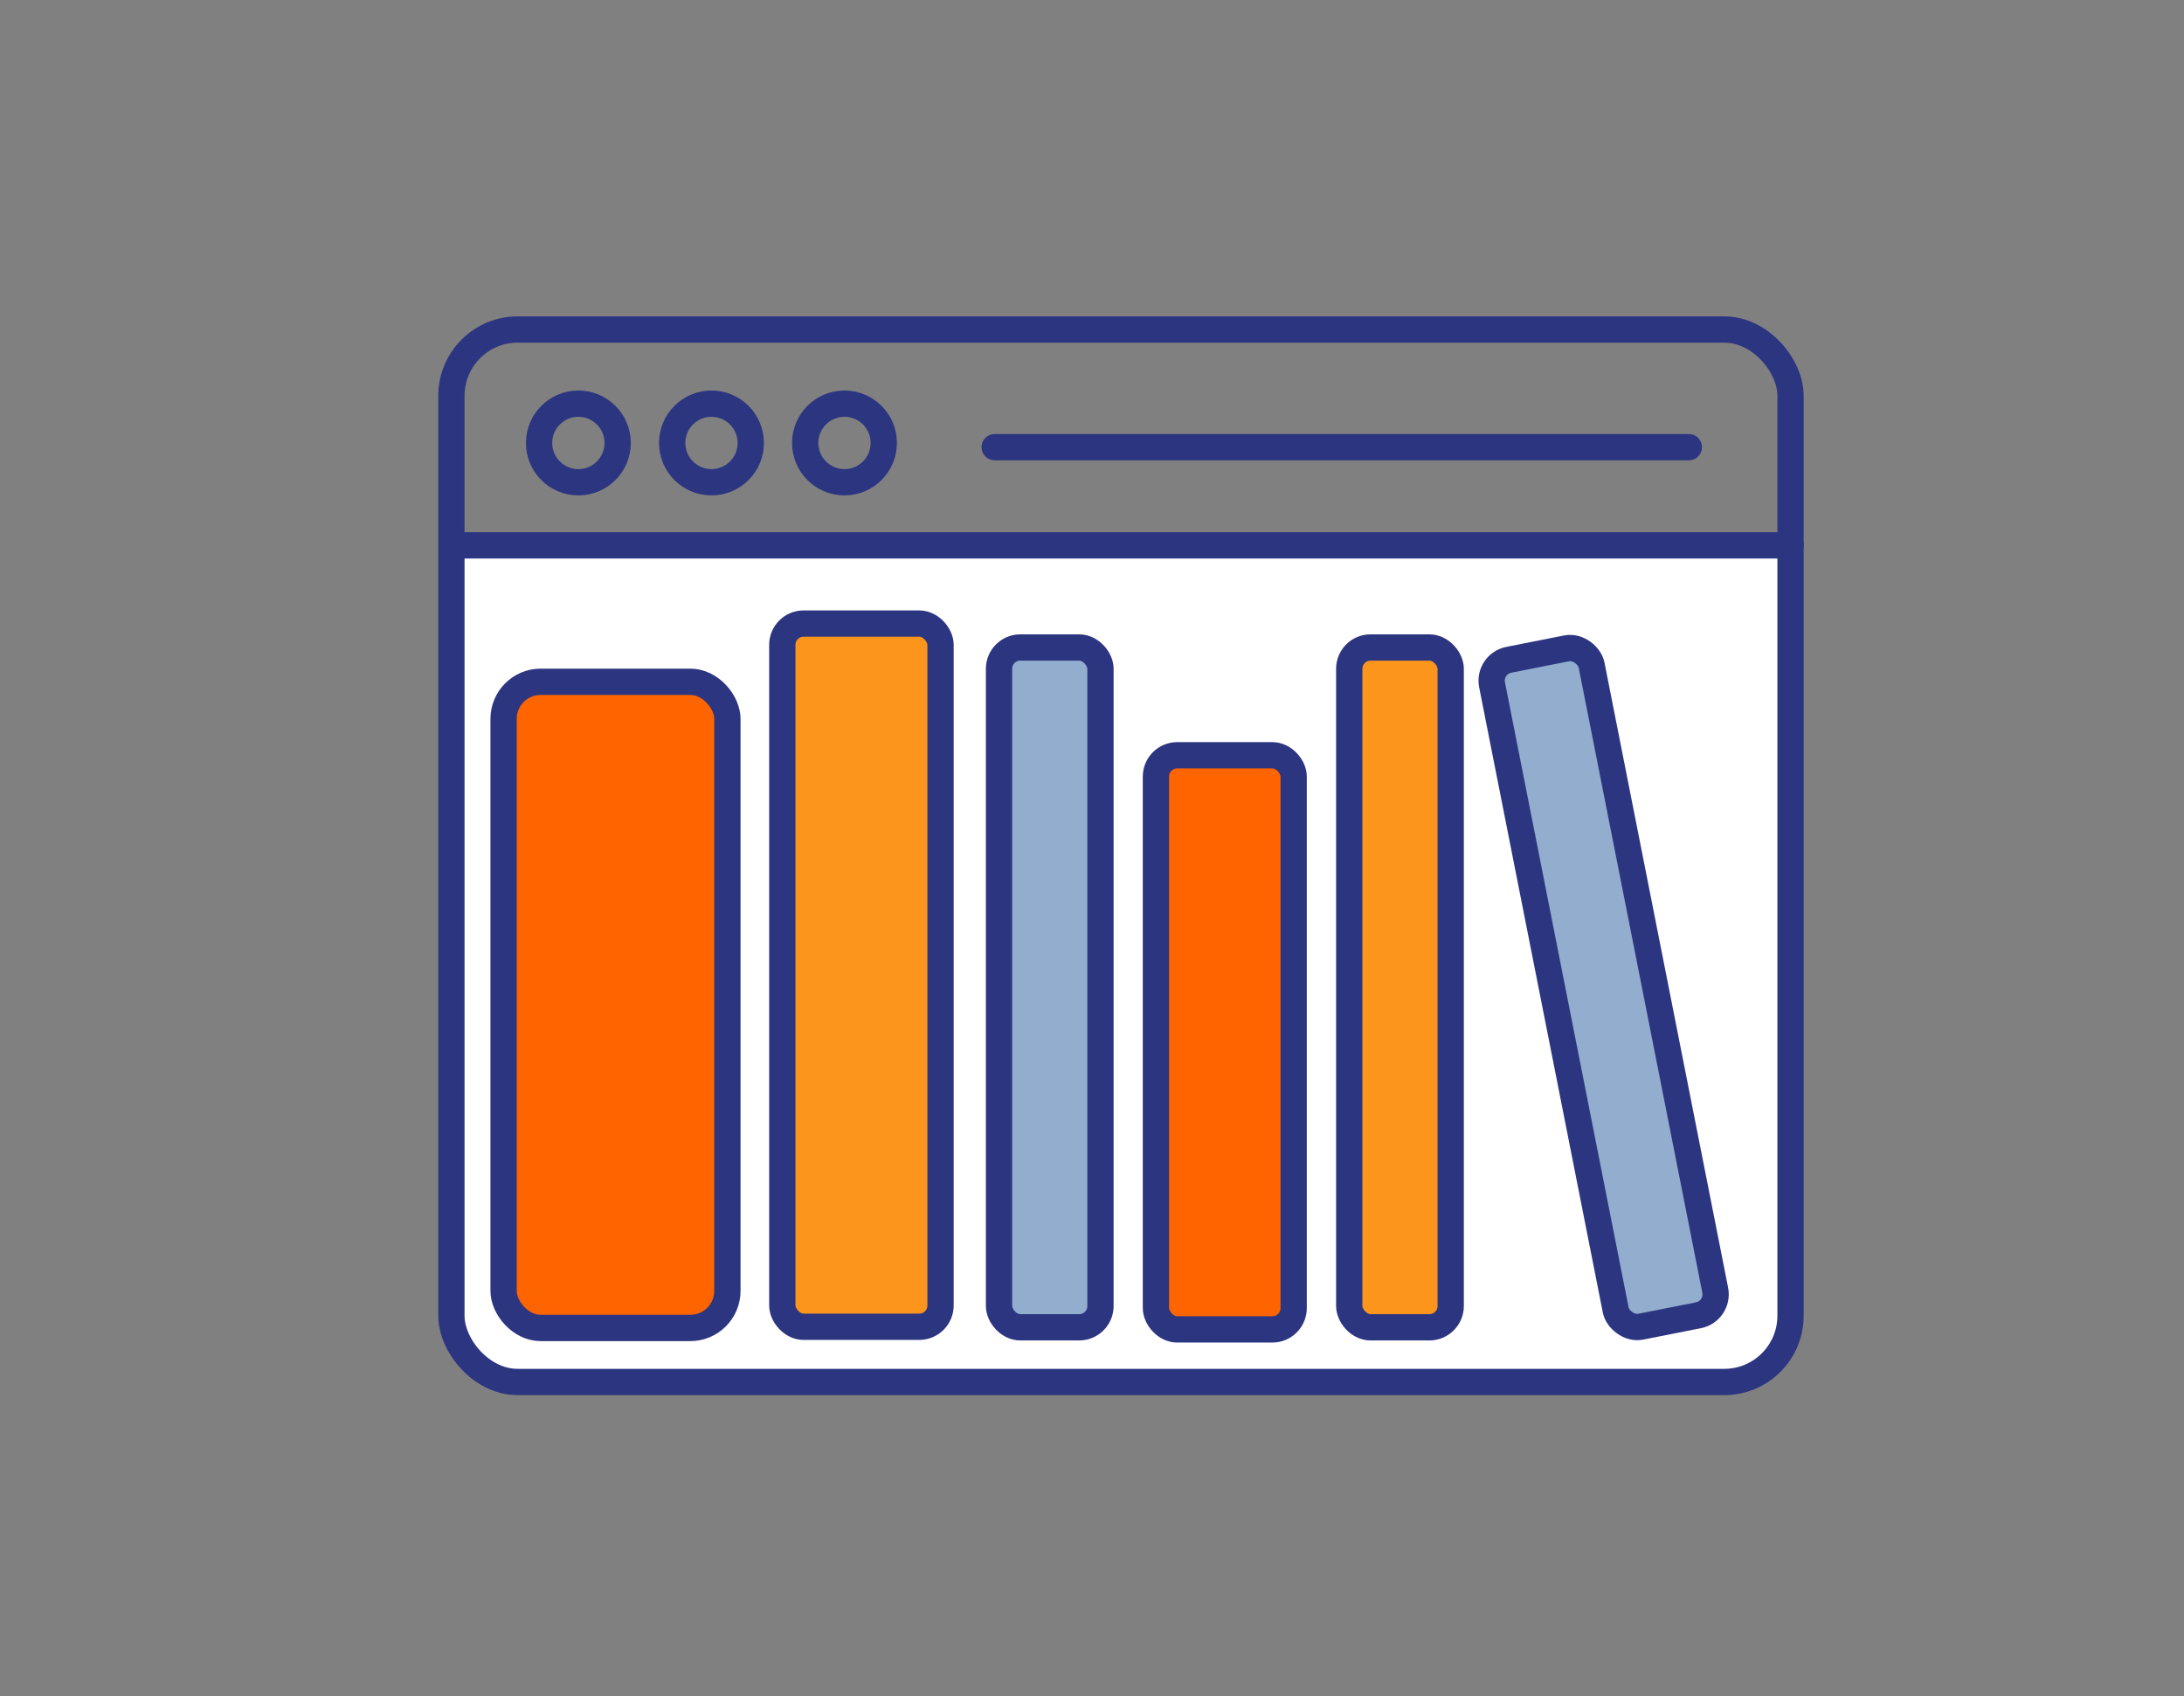
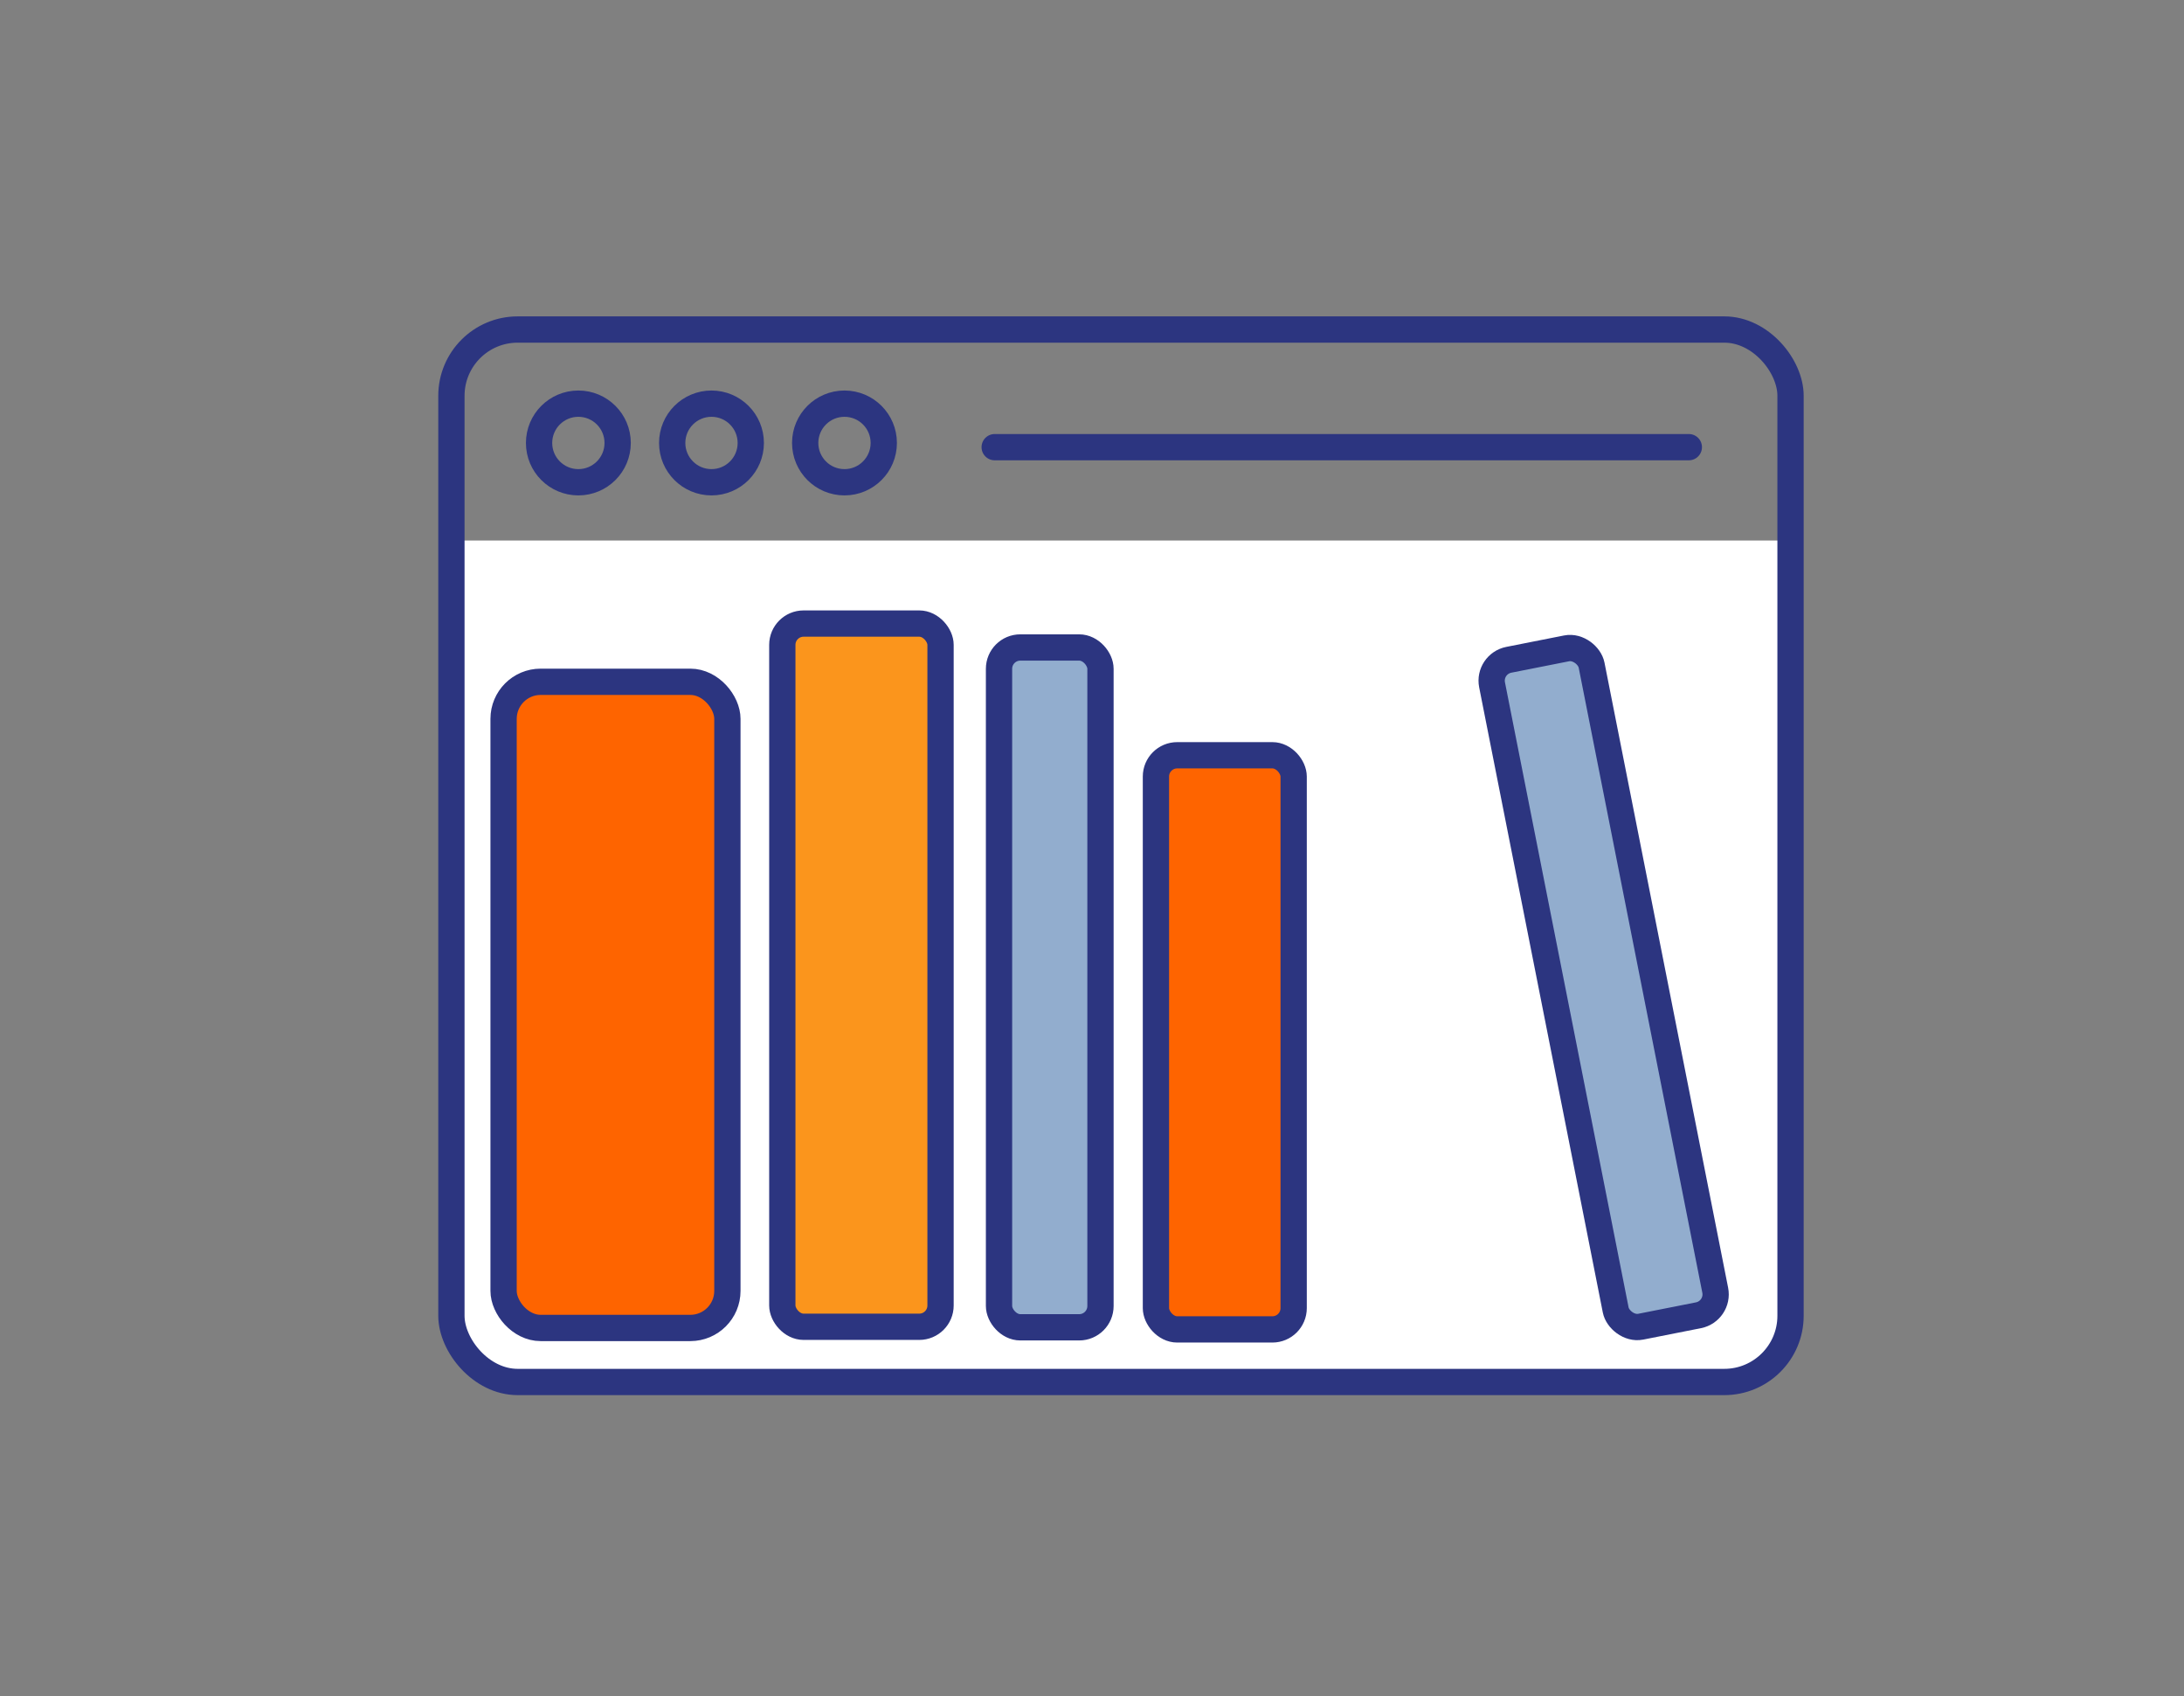
<svg xmlns="http://www.w3.org/2000/svg" viewBox="0 0 166.19 129.03">
  <rect x="0" y="0" width="166.19" height="129.03" fill="#808080" stroke="none" />
  <defs>
    <style>.cls-1{fill:#fff;}.cls-2,.cls-3,.cls-7{fill:none;}.cls-2,.cls-3,.cls-4,.cls-5,.cls-6{stroke:#2c3580;stroke-miterlimit:10;stroke-width:2px;}.cls-3{stroke-linecap:round;}.cls-4{fill:#fe6400;}.cls-5{fill:#fb951c;}.cls-6{fill:#92adce;}</style>
  </defs>
  <title>Aff_tools_03</title>
  <g id="Layer_2" data-name="Layer 2">
    <g id="Layer_2-2" data-name="Layer 2">
      <path class="cls-1" d="M136.26,41.12v59a5,5,0,0,1-5,5H39.39a5,5,0,0,1-5-5v-59Z" />
      <rect class="cls-2" x="34.35" y="25.07" width="101.9" height="80.07" rx="5.04" />
      <circle class="cls-2" cx="44.01" cy="33.7" r="2.99" />
      <circle class="cls-2" cx="54.14" cy="33.7" r="2.99" />
      <circle class="cls-2" cx="64.26" cy="33.7" r="2.99" />
      <line class="cls-3" x1="75.69" y1="34.02" x2="128.51" y2="34.02" />
-       <line class="cls-3" x1="34.73" y1="41.49" x2="136.26" y2="41.49" />
      <rect class="cls-4" x="38.32" y="51.87" width="17.03" height="49.16" rx="2.82" />
      <rect class="cls-5" x="59.53" y="47.44" width="12.04" height="53.5" rx="1.62" />
      <rect class="cls-6" x="76.02" y="49.26" width="7.72" height="51.72" rx="1.62" />
-       <rect class="cls-5" x="102.67" y="49.26" width="7.72" height="51.72" rx="1.62" />
      <rect class="cls-6" x="118.17" y="49.26" width="7.72" height="51.72" rx="1.62" transform="translate(-12.26 25.12) rotate(-11.19)" />
      <rect class="cls-4" x="87.96" y="57.46" width="10.48" height="43.68" rx="1.62" />
      <rect class="cls-7" width="166.19" height="129.03" />
    </g>
  </g>
</svg>